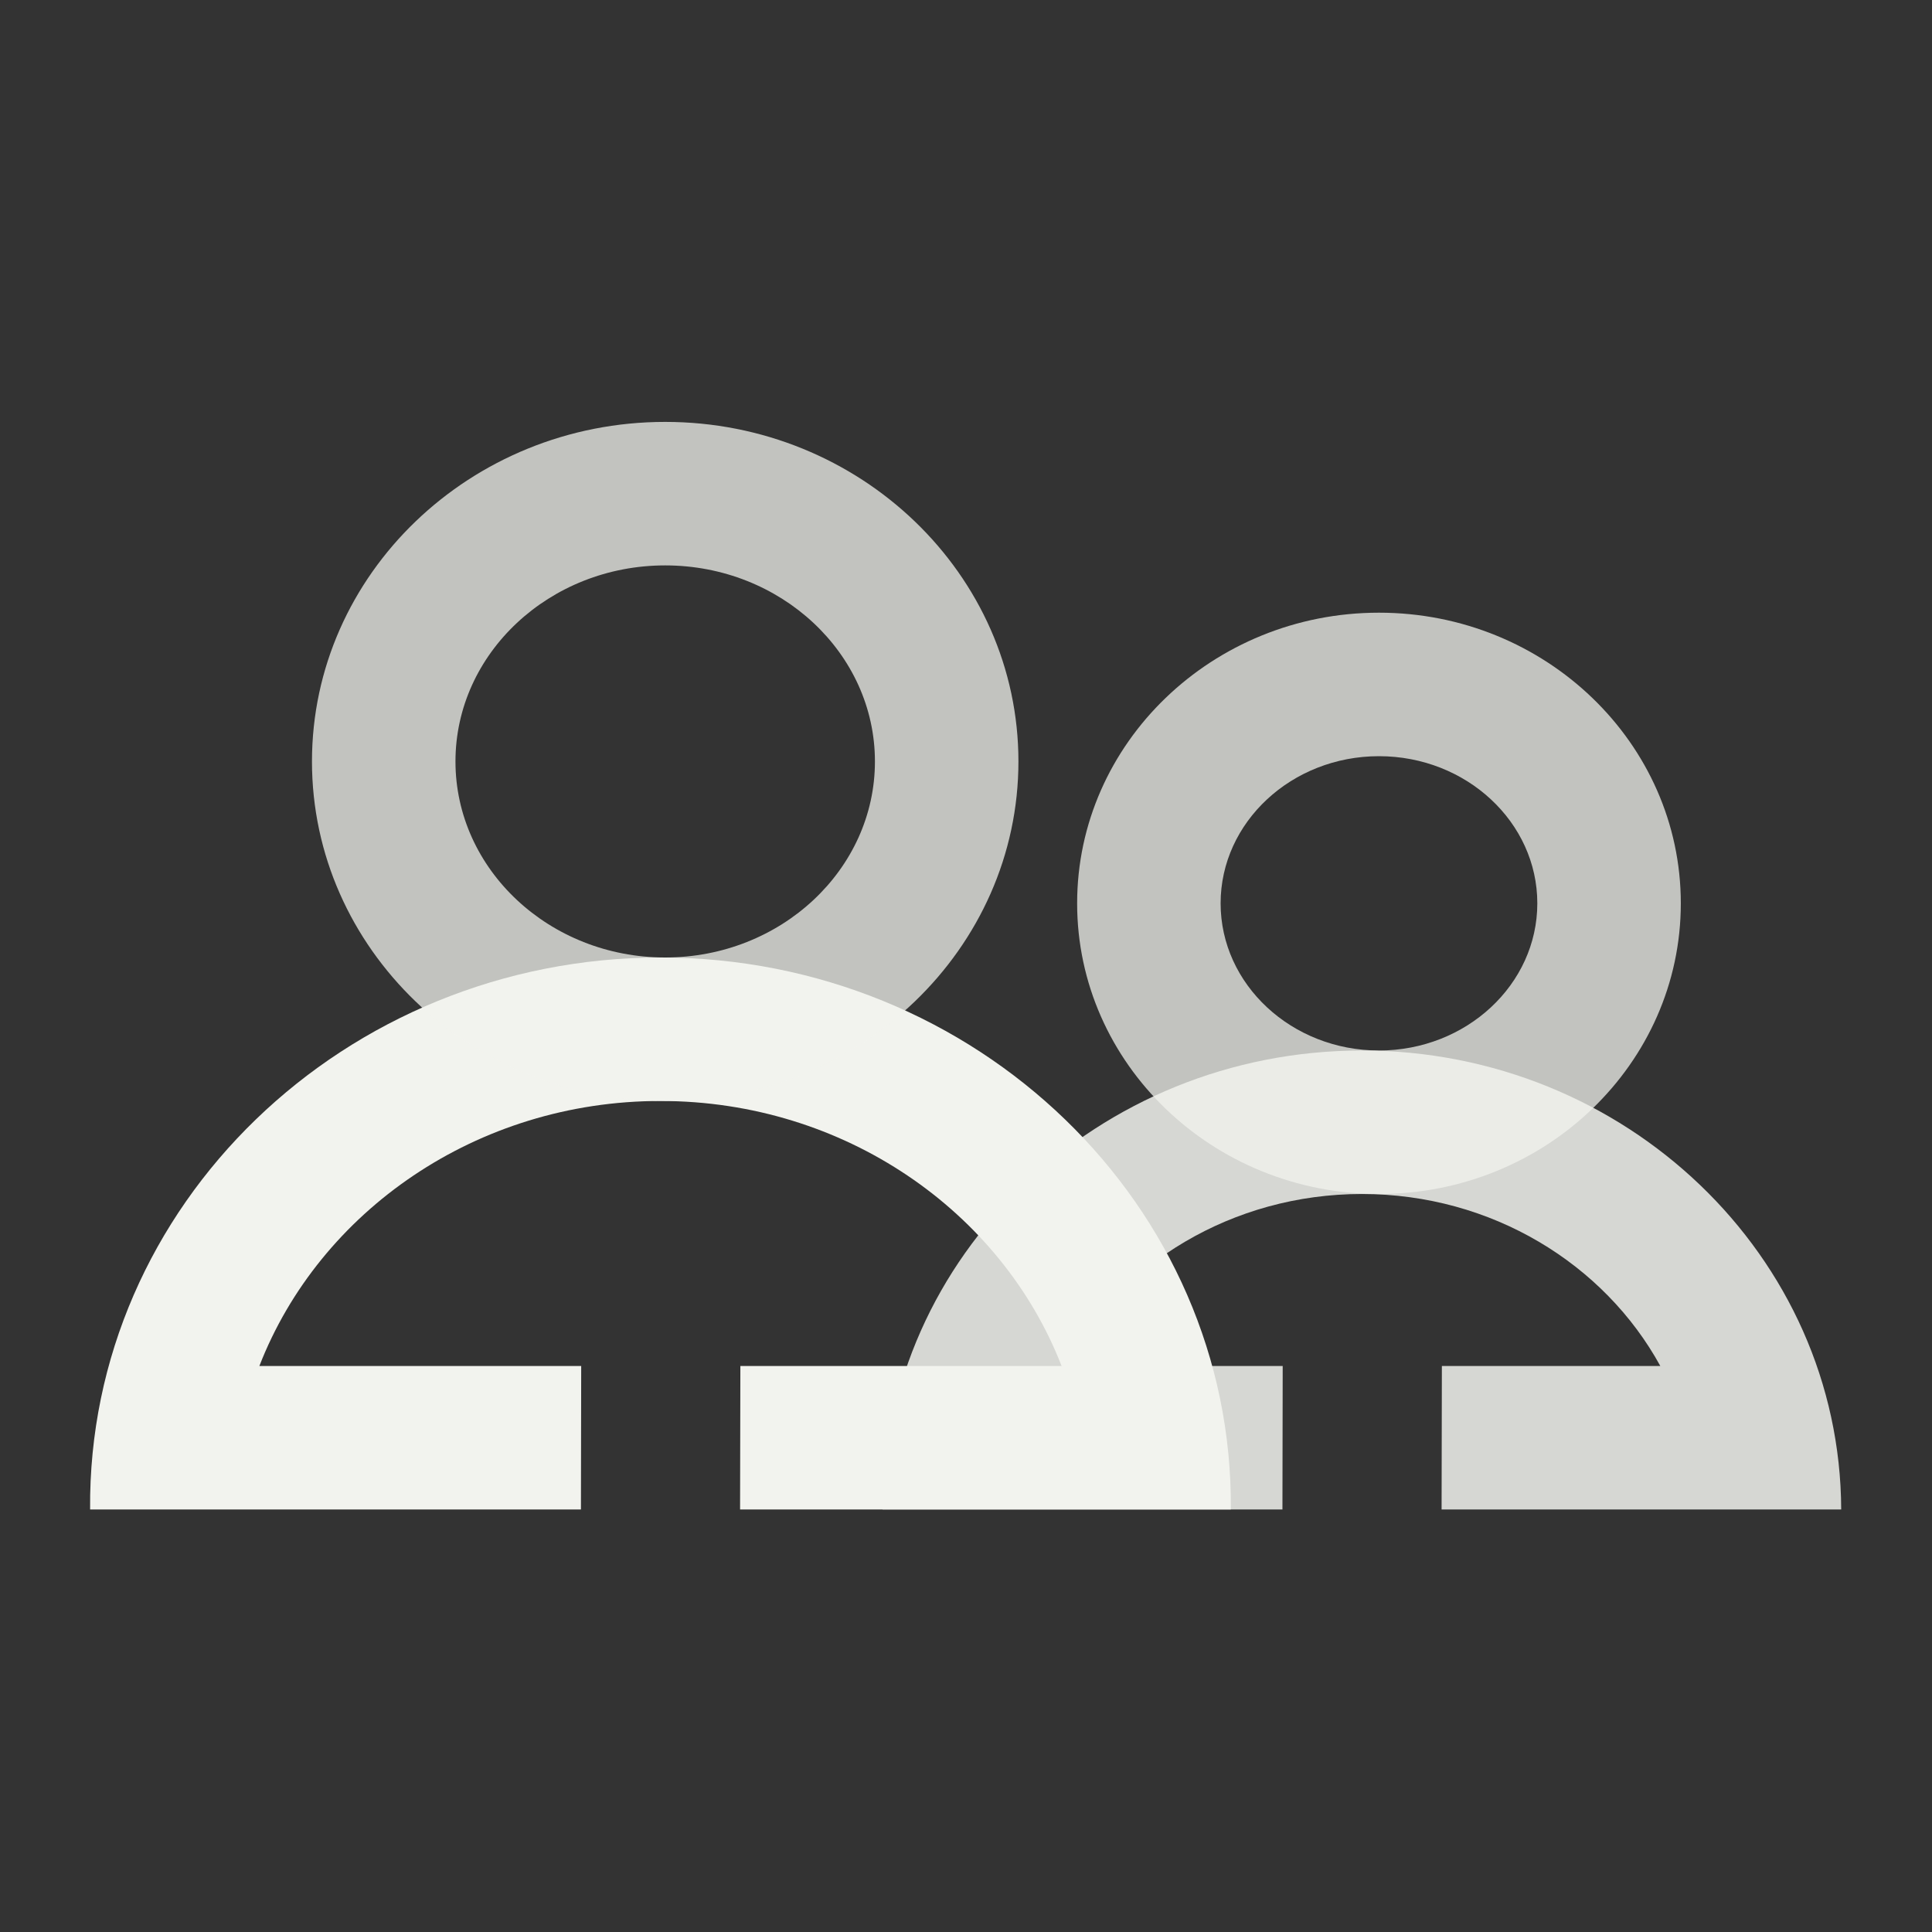
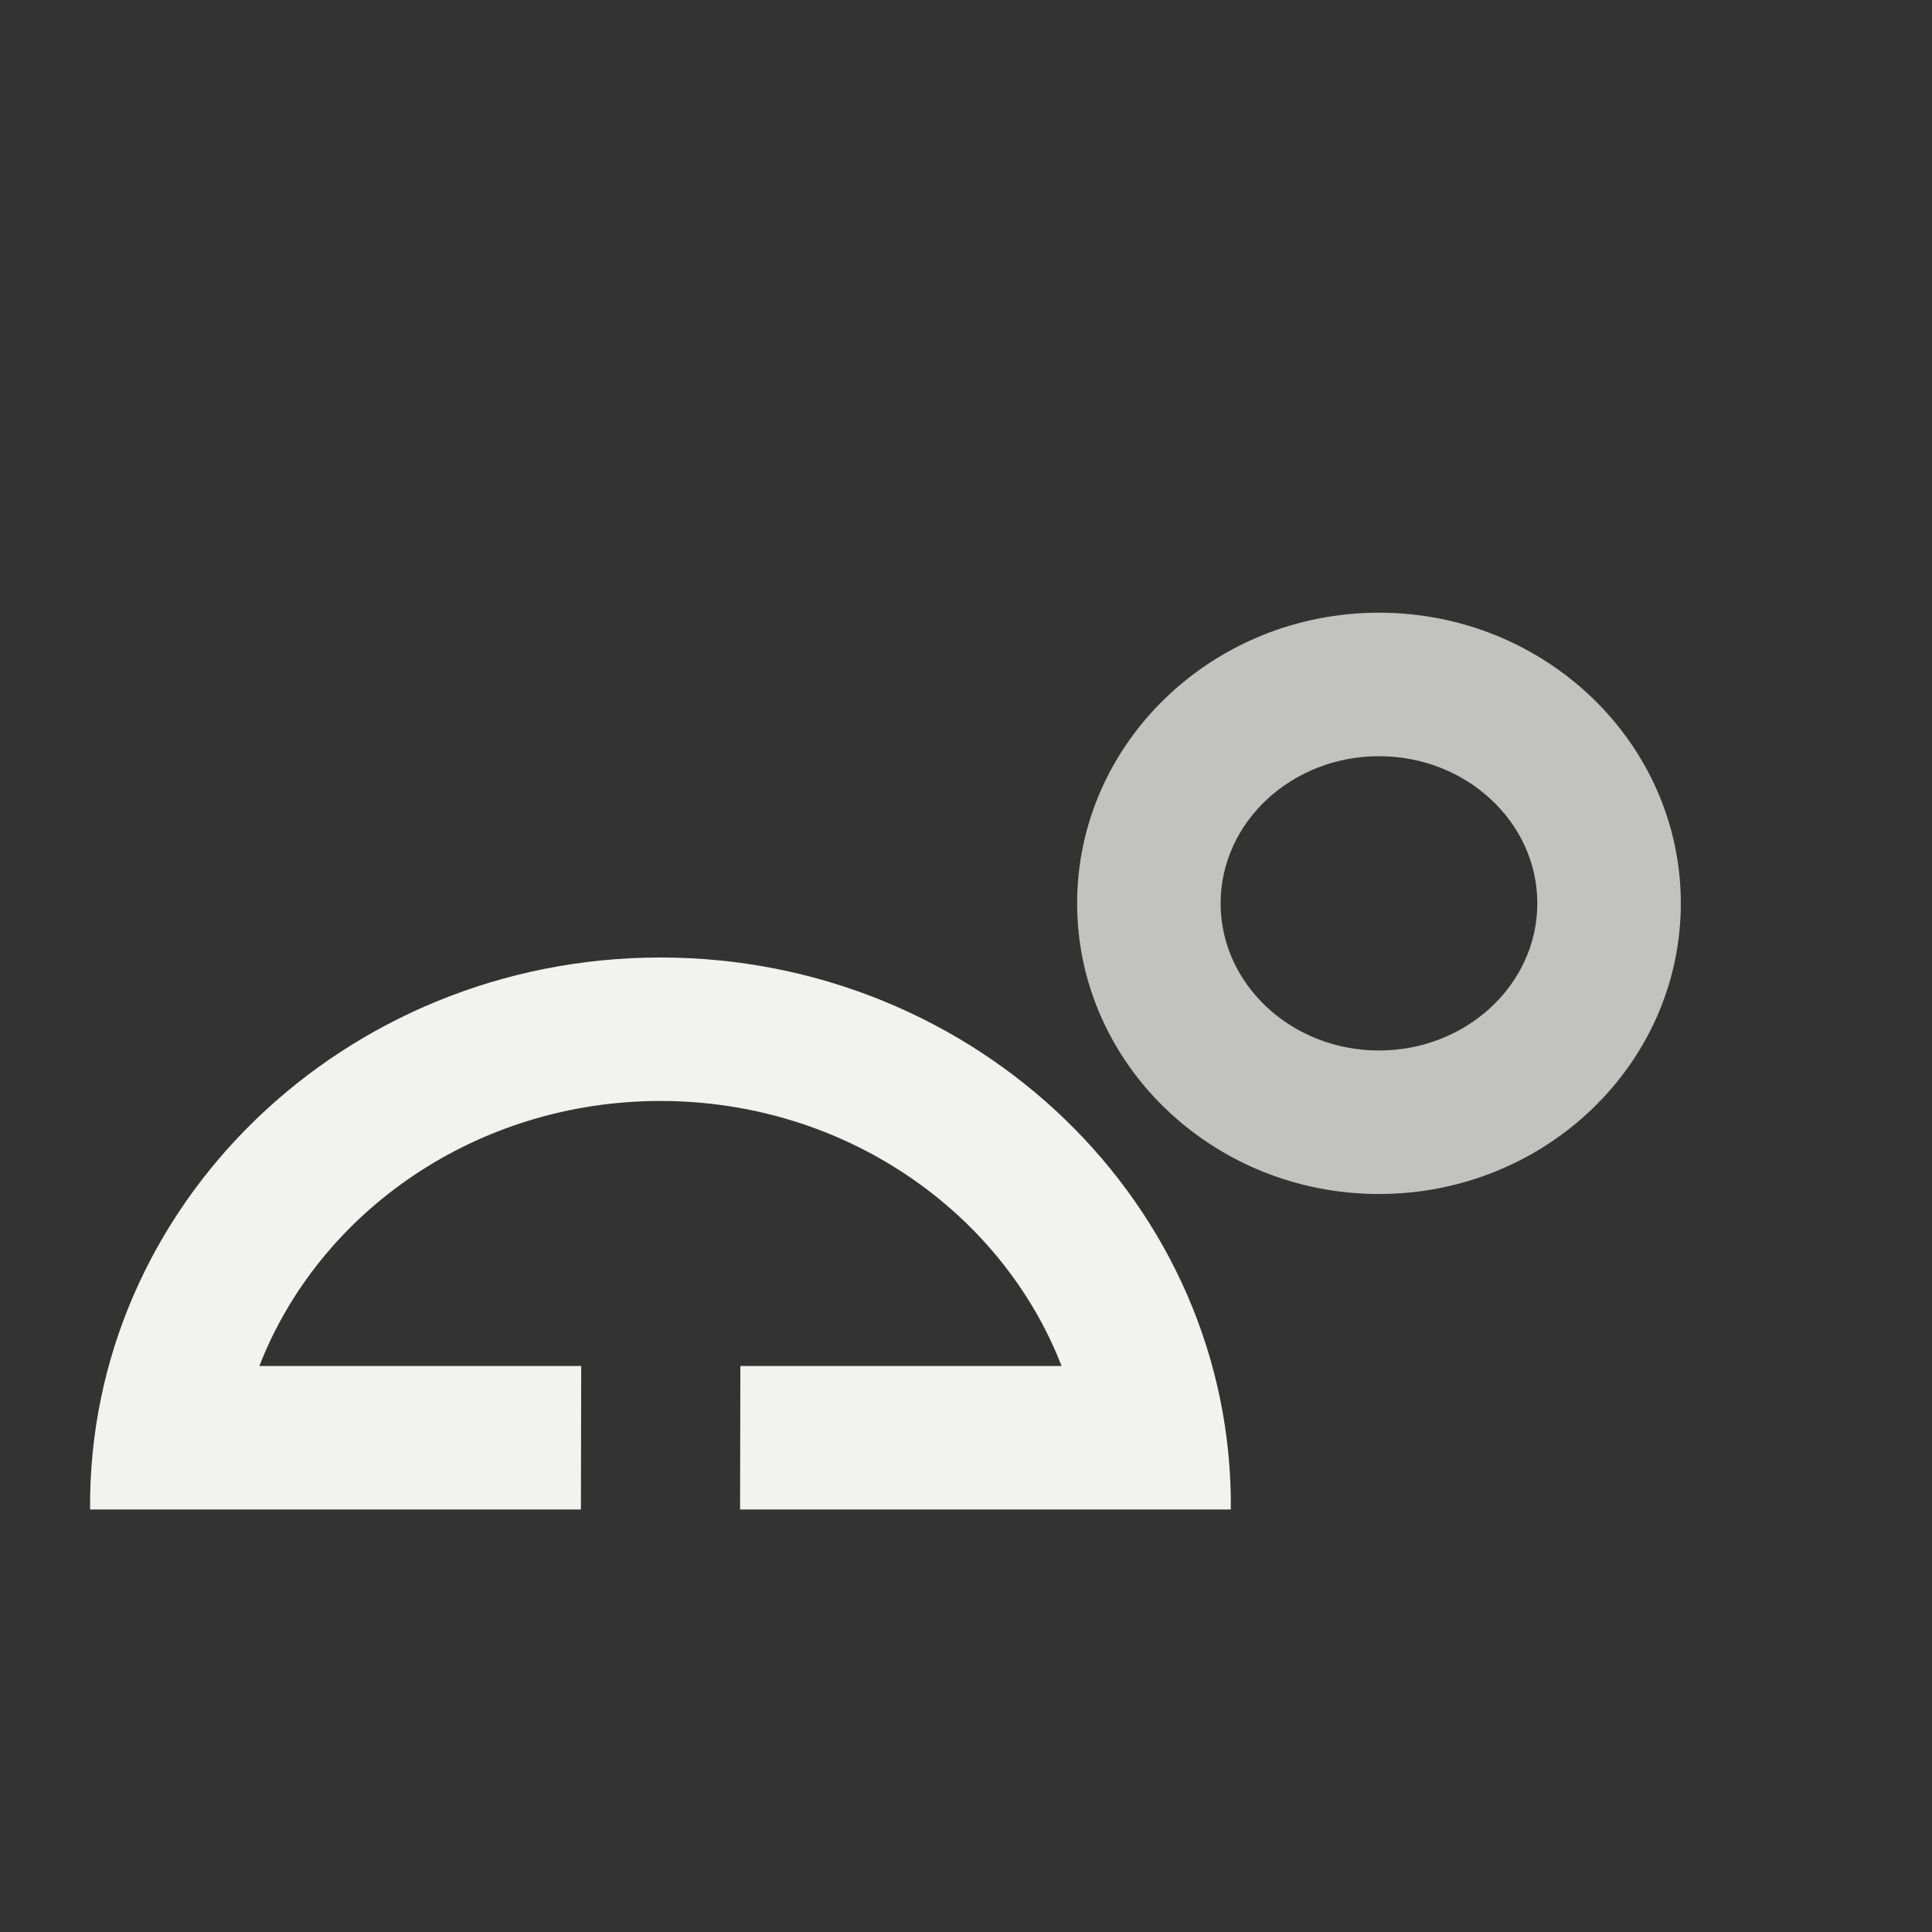
<svg xmlns="http://www.w3.org/2000/svg" width="80" height="80" viewBox="0 0 80 80" fill="none">
  <rect x="0" y="0" width="80" height="80" fill="#333333" stroke="none" />
  <g opacity="0.85">
-     <path d="M56.393 43.499C45.472 43.499 36.585 52.019 36.547 62.505H39.207H42.48H53.103L53.114 56.563H44.037C46.353 52.34 51.016 49.441 56.393 49.441C61.772 49.441 66.435 52.34 68.75 56.563H59.705L59.693 62.505H70.307H70.841H76.24C76.202 52.019 67.315 43.499 56.393 43.499Z" fill="#F2F3EE" />
-   </g>
+     </g>
  <g opacity="0.75">
-     <path d="M57.1 49.441C50.209 49.441 44.602 44.042 44.602 37.406C44.602 30.769 50.209 25.37 57.1 25.37C63.992 25.37 69.599 30.769 69.599 37.406C69.599 44.042 63.992 49.441 57.1 49.441ZM57.1 31.312C53.485 31.312 50.543 34.045 50.543 37.405C50.543 40.766 53.485 43.499 57.1 43.499C60.716 43.499 63.657 40.766 63.657 37.405C63.657 34.045 60.716 31.312 57.1 31.312Z" fill="#F2F3EE" />
+     <path d="M57.1 49.441C50.209 49.441 44.602 44.042 44.602 37.406C44.602 30.769 50.209 25.37 57.1 25.37C63.992 25.37 69.599 30.769 69.599 37.406C69.599 44.042 63.992 49.441 57.1 49.441ZM57.1 31.312C53.485 31.312 50.543 34.045 50.543 37.405C50.543 40.766 53.485 43.499 57.1 43.499C60.716 43.499 63.657 40.766 63.657 37.405C63.657 34.045 60.716 31.312 57.1 31.312" fill="#F2F3EE" />
  </g>
  <path d="M27.349 39.648C14.261 39.648 3.626 49.917 3.731 62.501C3.733 62.502 3.734 62.503 3.736 62.505H6.053H9.667H24.055L24.066 56.563H10.74C13.225 50.166 19.733 45.589 27.349 45.589C34.965 45.589 41.472 50.166 43.958 56.563H30.657L30.645 62.505H45.031H49.549H50.962C50.964 62.503 50.965 62.502 50.966 62.501C51.071 49.917 40.436 39.648 27.349 39.648Z" fill="#F2F3EE" />
  <g opacity="0.75">
-     <path d="M27.544 45.59C19.48 45.59 12.918 39.283 12.918 31.53C12.918 23.777 19.48 17.47 27.544 17.47C35.609 17.47 42.171 23.777 42.171 31.53C42.171 39.283 35.609 45.59 27.544 45.59ZM27.544 23.412C22.756 23.412 18.86 27.053 18.86 31.53C18.86 36.007 22.756 39.648 27.544 39.648C32.333 39.648 36.229 36.007 36.229 31.53C36.229 27.053 32.333 23.412 27.544 23.412Z" fill="#F2F3EE" />
-   </g>
+     </g>
</svg>